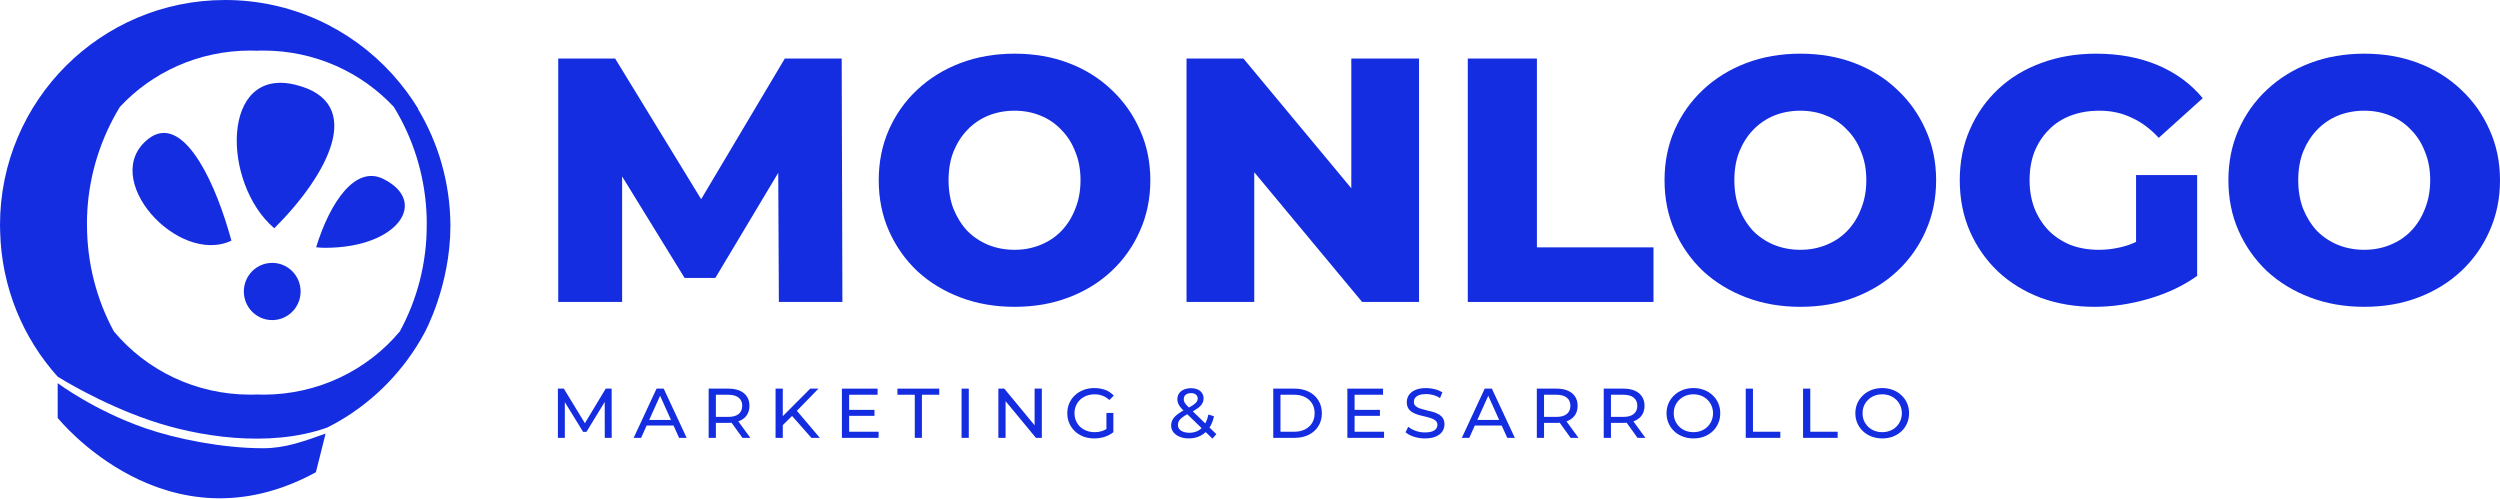
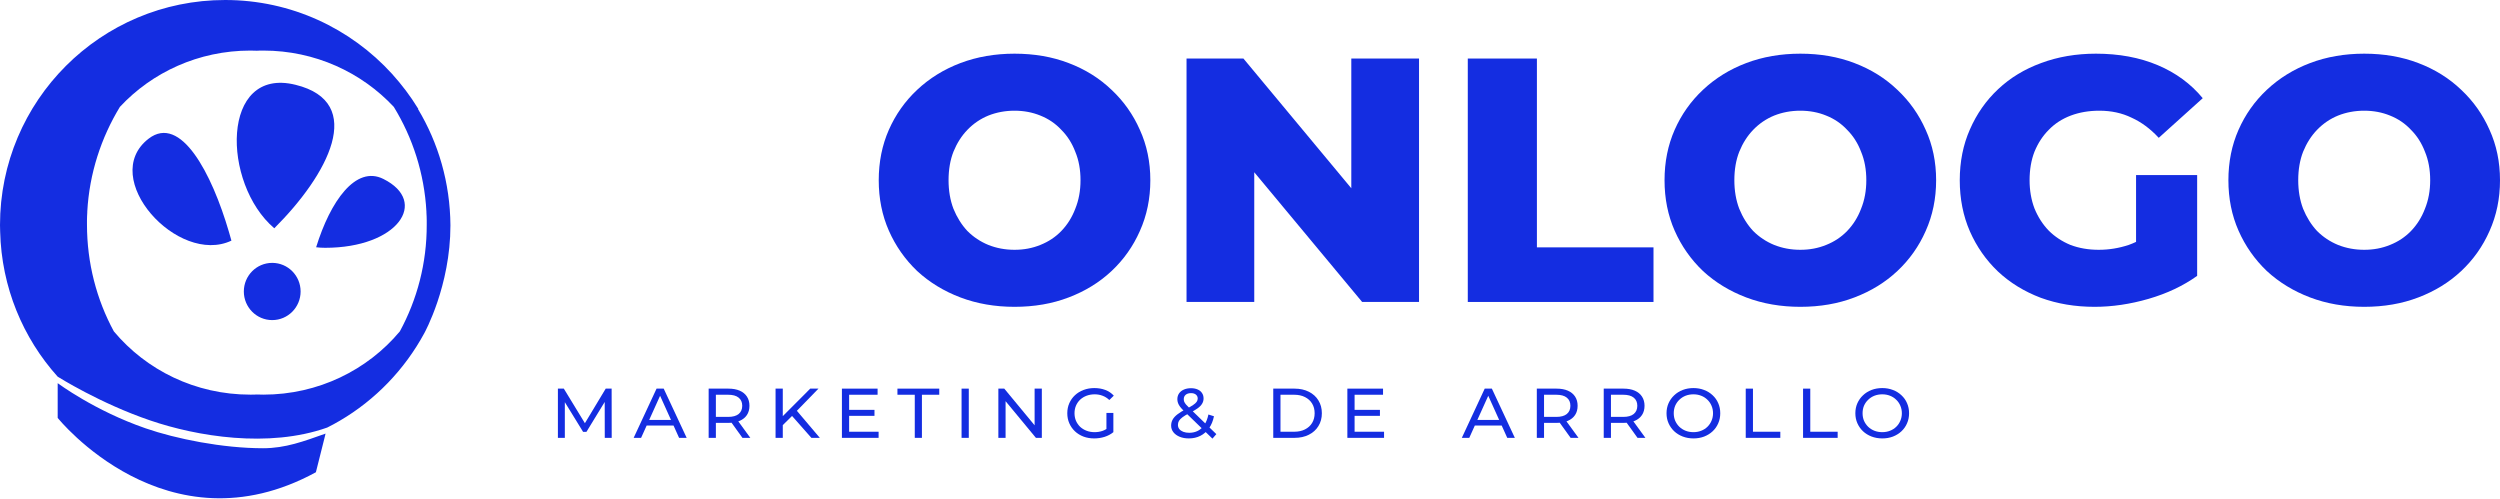
<svg xmlns="http://www.w3.org/2000/svg" width="1537" height="307" viewBox="0 0 1537 307" fill="none">
  <path d="M161.718 275.576C136.838 275.576 108.245 269.821 89.493 263.324C58.022 252.464 35.649 235.664 35.463 235.571V256.919C35.463 256.919 102.304 340.455 194.21 290.334L199.502 269.264L200.152 266.572C186.784 271.306 175.551 275.576 161.718 275.576ZM256.967 67.014H257.152C257.059 66.921 256.967 66.736 256.967 66.643C252.325 59.032 246.94 51.978 240.999 45.388C215.655 17.543 179.078 0 138.417 0C61.921 0 0 61.909 0 138.391C0 139.691 0 140.99 0.093 142.382C0.928 176.632 14.111 207.819 35.463 231.58C35.649 231.673 61.271 247.916 92.371 258.497C120.871 268.243 165.06 275.669 201.173 262.86C203.772 261.56 206.372 260.168 208.878 258.683C230.787 245.874 248.797 227.125 260.866 204.849C260.959 204.663 276.926 175.89 276.926 138.577C276.74 112.309 269.499 87.898 256.967 67.014ZM245.826 203.735C225.96 227.496 195.696 242.625 161.904 242.625C160.604 242.625 159.304 242.625 157.912 242.533C156.612 242.625 155.313 242.625 153.92 242.625C120.035 242.625 89.864 227.496 69.997 203.735C59.414 184.243 53.473 161.781 53.473 138.02C53.473 137.741 53.473 137.556 53.473 137.277C53.473 136.72 53.473 136.164 53.473 135.514C53.473 133.843 53.566 132.265 53.658 130.594C53.658 130.409 53.658 130.223 53.658 130.038C54.958 106.555 62.199 84.65 73.711 65.715C93.485 44.46 122.078 31.094 153.92 31.094C155.22 31.094 156.519 31.094 157.912 31.187C159.212 31.094 160.511 31.094 161.904 31.094C193.653 31.094 222.246 44.46 242.113 65.715C253.717 84.65 260.866 106.555 262.165 130.038C262.165 130.223 262.165 130.409 262.165 130.594C262.258 132.265 262.351 133.843 262.351 135.514C262.351 136.071 262.351 136.628 262.351 137.277C262.351 137.556 262.351 137.741 262.351 138.02C262.444 161.874 256.41 184.243 245.826 203.735Z" fill="#142DE1" />
  <path d="M140.755 142.613C141.298 144.354 141.841 146.203 142.275 147.944C109.378 163.504 60.305 109.316 91.356 85.269C111.116 70.035 130.224 106.596 140.755 142.613Z" fill="#142DE1" />
  <path d="M168.628 140.348C136.308 112.827 135.541 40.705 181.665 52.127C225.597 62.896 201.495 107.605 168.628 140.348Z" fill="#142DE1" />
  <path d="M199.917 152.347C198.064 152.347 196.21 152.238 194.356 152.02C203.079 123.759 218.672 101.5 235.682 110.011C263.923 124.087 244.514 152.347 199.917 152.347Z" fill="#142DE1" />
  <path d="M167.361 196.793C176.999 196.793 184.812 188.919 184.812 179.206C184.812 169.492 176.999 161.618 167.361 161.618C157.723 161.618 149.91 169.492 149.91 179.206C149.91 188.919 157.723 196.793 167.361 196.793Z" fill="#142DE1" />
-   <path d="M343.202 185.643V35.993H378.185L440.426 137.755H421.968L482.492 35.993H517.475L517.905 185.643H478.843L478.414 95.212H485.067L439.782 170.892H420.895L374.322 95.212H382.478V185.643H343.202Z" fill="#142DE1" />
  <path d="M623.735 188.636C611.716 188.636 600.628 186.712 590.469 182.864C580.31 179.016 571.439 173.6 563.856 166.616C556.415 159.49 550.62 151.223 546.471 141.817C542.322 132.41 540.247 122.077 540.247 110.818C540.247 99.559 542.322 89.226 546.471 79.819C550.62 70.412 556.415 62.217 563.856 55.234C571.439 48.108 580.31 42.62 590.469 38.772C600.628 34.924 611.716 33 623.735 33C635.897 33 646.986 34.924 657.002 38.772C667.161 42.62 675.96 48.108 683.4 55.234C690.841 62.217 696.635 70.412 700.785 79.819C705.077 89.226 707.224 99.559 707.224 110.818C707.224 122.077 705.077 132.482 700.785 142.031C696.635 151.437 690.841 159.632 683.4 166.616C675.96 173.6 667.161 179.016 657.002 182.864C646.986 186.712 635.897 188.636 623.735 188.636ZM623.735 153.575C629.459 153.575 634.753 152.577 639.617 150.582C644.625 148.587 648.918 145.736 652.495 142.031C656.215 138.183 659.076 133.622 661.08 128.348C663.226 123.075 664.299 117.232 664.299 110.818C664.299 104.262 663.226 98.418 661.08 93.288C659.076 88.014 656.215 83.525 652.495 79.819C648.918 75.971 644.625 73.049 639.617 71.054C634.753 69.058 629.459 68.061 623.735 68.061C618.012 68.061 612.646 69.058 607.639 71.054C602.774 73.049 598.481 75.971 594.761 79.819C591.184 83.525 588.323 88.014 586.176 93.288C584.173 98.418 583.172 104.262 583.172 110.818C583.172 117.232 584.173 123.075 586.176 128.348C588.323 133.622 591.184 138.183 594.761 142.031C598.481 145.736 602.774 148.587 607.639 150.582C612.646 152.577 618.012 153.575 623.735 153.575Z" fill="#142DE1" />
  <path d="M729.481 185.643V35.993H764.464L847.308 135.617H830.782V35.993H872.419V185.643H837.436L754.591 86.019H771.117V185.643H729.481Z" fill="#142DE1" />
  <path d="M902.394 185.643V35.993H944.89V152.079H1016.57V185.643H902.394Z" fill="#142DE1" />
  <path d="M1106.85 188.636C1094.83 188.636 1083.74 186.712 1073.58 182.864C1063.42 179.016 1054.55 173.6 1046.97 166.616C1039.53 159.49 1033.73 151.223 1029.58 141.817C1025.43 132.41 1023.36 122.077 1023.36 110.818C1023.36 99.559 1025.43 89.226 1029.58 79.819C1033.73 70.412 1039.53 62.217 1046.97 55.234C1054.55 48.108 1063.42 42.62 1073.58 38.772C1083.74 34.924 1094.83 33 1106.85 33C1119.01 33 1130.1 34.924 1140.11 38.772C1150.27 42.62 1159.07 48.108 1166.51 55.234C1173.95 62.217 1179.75 70.412 1183.9 79.819C1188.19 89.226 1190.33 99.559 1190.33 110.818C1190.33 122.077 1188.19 132.482 1183.9 142.031C1179.75 151.437 1173.95 159.632 1166.51 166.616C1159.07 173.6 1150.27 179.016 1140.11 182.864C1130.1 186.712 1119.01 188.636 1106.85 188.636ZM1106.85 153.575C1112.57 153.575 1117.86 152.577 1122.73 150.582C1127.74 148.587 1132.03 145.736 1135.61 142.031C1139.33 138.183 1142.19 133.622 1144.19 128.348C1146.34 123.075 1147.41 117.232 1147.41 110.818C1147.41 104.262 1146.34 98.418 1144.19 93.288C1142.19 88.014 1139.33 83.525 1135.61 79.819C1132.03 75.971 1127.74 73.049 1122.73 71.054C1117.86 69.058 1112.57 68.061 1106.85 68.061C1101.12 68.061 1095.76 69.058 1090.75 71.054C1085.88 73.049 1081.59 75.971 1077.87 79.819C1074.29 83.525 1071.43 88.014 1069.29 93.288C1067.28 98.418 1066.28 104.262 1066.28 110.818C1066.28 117.232 1067.28 123.075 1069.29 128.348C1071.43 133.622 1074.29 138.183 1077.87 142.031C1081.59 145.736 1085.88 148.587 1090.75 150.582C1095.76 152.577 1101.12 153.575 1106.85 153.575Z" fill="#142DE1" />
  <path d="M1287.71 188.636C1275.83 188.636 1264.82 186.783 1254.66 183.078C1244.5 179.229 1235.7 173.813 1228.26 166.83C1220.96 159.846 1215.24 151.651 1211.09 142.244C1206.94 132.695 1204.86 122.22 1204.86 110.818C1204.86 99.416 1206.94 89.012 1211.09 79.605C1215.24 70.056 1221.03 61.79 1228.47 54.806C1235.91 47.822 1244.71 42.478 1254.87 38.772C1265.17 34.924 1276.41 33 1288.57 33C1302.73 33 1315.4 35.352 1326.56 40.055C1337.72 44.758 1346.94 51.528 1354.24 60.365L1327.2 84.736C1322.05 79.178 1316.47 75.044 1310.46 72.337C1304.59 69.486 1298.01 68.061 1290.71 68.061C1284.28 68.061 1278.41 69.058 1273.11 71.054C1267.82 73.049 1263.31 75.971 1259.59 79.819C1255.87 83.525 1252.94 88.014 1250.79 93.288C1248.79 98.418 1247.79 104.262 1247.79 110.818C1247.79 117.089 1248.79 122.861 1250.79 128.135C1252.94 133.408 1255.87 137.969 1259.59 141.817C1263.31 145.523 1267.75 148.444 1272.9 150.582C1278.19 152.577 1283.99 153.575 1290.28 153.575C1296.58 153.575 1302.73 152.577 1308.74 150.582C1314.75 148.444 1320.83 144.881 1326.99 139.893L1350.81 169.609C1342.22 175.738 1332.28 180.441 1320.98 183.719C1309.67 186.997 1298.58 188.636 1287.71 188.636ZM1313.25 164.051V107.611H1350.81V169.609L1313.25 164.051Z" fill="#142DE1" />
  <path d="M1453.51 188.636C1441.49 188.636 1430.4 186.712 1420.25 182.864C1410.09 179.016 1401.22 173.6 1393.63 166.616C1386.19 159.49 1380.4 151.223 1376.25 141.817C1372.1 132.41 1370.02 122.077 1370.02 110.818C1370.02 99.559 1372.1 89.226 1376.25 79.819C1380.4 70.412 1386.19 62.217 1393.63 55.234C1401.22 48.108 1410.09 42.62 1420.25 38.772C1430.4 34.924 1441.49 33 1453.51 33C1465.67 33 1476.76 34.924 1486.78 38.772C1496.94 42.62 1505.74 48.108 1513.18 55.234C1520.62 62.217 1526.41 70.412 1530.56 79.819C1534.85 89.226 1537 99.559 1537 110.818C1537 122.077 1534.85 132.482 1530.56 142.031C1526.41 151.437 1520.62 159.632 1513.18 166.616C1505.74 173.6 1496.94 179.016 1486.78 182.864C1476.76 186.712 1465.67 188.636 1453.51 188.636ZM1453.51 153.575C1459.23 153.575 1464.53 152.577 1469.39 150.582C1474.4 148.587 1478.69 145.736 1482.27 142.031C1485.99 138.183 1488.85 133.622 1490.86 128.348C1493 123.075 1494.08 117.232 1494.08 110.818C1494.08 104.262 1493 98.418 1490.86 93.288C1488.85 88.014 1485.99 83.525 1482.27 79.819C1478.69 75.971 1474.4 73.049 1469.39 71.054C1464.53 69.058 1459.23 68.061 1453.51 68.061C1447.79 68.061 1442.42 69.058 1437.42 71.054C1432.55 73.049 1428.26 75.971 1424.54 79.819C1420.96 83.525 1418.1 88.014 1415.95 93.288C1413.95 98.418 1412.95 104.262 1412.95 110.818C1412.95 117.232 1413.95 123.075 1415.95 128.348C1418.1 133.622 1420.96 138.183 1424.54 142.031C1428.26 145.736 1432.55 148.587 1437.42 150.582C1442.42 152.577 1447.79 153.575 1453.51 153.575Z" fill="#142DE1" />
  <path d="M342.998 269.192V238.929H346.639L360.58 261.799H358.627L372.39 238.929H376.031L376.075 269.192H371.813L371.768 245.457H372.79L360.536 265.517H358.493L346.151 245.457H347.261V269.192H342.998Z" fill="#142DE1" />
  <path d="M389.575 269.192L403.65 238.929H408.045L422.164 269.192H417.502L404.937 241.35H406.713L394.148 269.192H389.575ZM395.569 261.626L396.768 258.167H414.261L415.548 261.626H395.569Z" fill="#142DE1" />
  <path d="M435.679 269.192V238.929H447.8C450.523 238.929 452.847 239.347 454.771 240.183C456.695 241.018 458.174 242.229 459.21 243.814C460.246 245.399 460.764 247.287 460.764 249.478C460.764 251.668 460.246 253.556 459.21 255.141C458.174 256.697 456.695 257.894 454.771 258.729C452.847 259.565 450.523 259.983 447.8 259.983H438.121L440.119 257.994V269.192H435.679ZM456.458 269.192L448.555 258.211H453.305L461.297 269.192H456.458ZM440.119 258.427L438.121 256.308H447.667C450.508 256.308 452.654 255.718 454.105 254.536C455.585 253.325 456.325 251.639 456.325 249.478C456.325 247.316 455.585 245.644 454.105 244.463C452.654 243.281 450.508 242.69 447.667 242.69H438.121L440.119 240.528V258.427Z" fill="#142DE1" />
  <path d="M480.724 261.885L480.502 256.611L498.128 238.929H503.189L489.559 252.936L487.073 255.617L480.724 261.885ZM476.817 269.192V238.929H481.257V269.192H476.817ZM498.839 269.192L486.096 254.752L489.071 251.553L504.033 269.192H498.839Z" fill="#142DE1" />
  <path d="M521.648 251.985H537.631V255.66H521.648V251.985ZM522.048 265.43H540.162V269.192H517.608V238.929H539.54V242.69H522.048V265.43Z" fill="#142DE1" />
  <path d="M562.402 269.192V242.69H551.746V238.929H577.453V242.69H566.797V269.192H562.402Z" fill="#142DE1" />
  <path d="M591.168 269.192V238.929H595.608V269.192H591.168Z" fill="#142DE1" />
  <path d="M613.792 269.192V238.929H617.433L637.989 263.788H636.08V238.929H640.52V269.192H636.879L616.323 244.333H618.232V269.192H613.792Z" fill="#142DE1" />
  <path d="M672.732 269.538C670.334 269.538 668.129 269.163 666.116 268.413C664.104 267.635 662.357 266.554 660.877 265.171C659.397 263.759 658.243 262.116 657.414 260.243C656.586 258.369 656.171 256.308 656.171 254.06C656.171 251.812 656.586 249.751 657.414 247.878C658.243 246.005 659.397 244.376 660.877 242.993C662.387 241.58 664.148 240.5 666.161 239.75C668.173 238.972 670.393 238.583 672.82 238.583C675.277 238.583 677.527 238.972 679.569 239.75C681.611 240.528 683.343 241.696 684.763 243.252L682.011 245.933C680.738 244.722 679.347 243.843 677.837 243.295C676.357 242.719 674.744 242.431 672.998 242.431C671.222 242.431 669.565 242.719 668.025 243.295C666.516 243.872 665.199 244.679 664.074 245.716C662.979 246.754 662.12 247.993 661.499 249.434C660.907 250.847 660.611 252.389 660.611 254.06C660.611 255.703 660.907 257.245 661.499 258.686C662.12 260.098 662.979 261.338 664.074 262.404C665.199 263.442 666.516 264.249 668.025 264.825C669.535 265.402 671.178 265.69 672.954 265.69C674.611 265.69 676.195 265.445 677.704 264.955C679.243 264.436 680.664 263.586 681.966 262.404L684.497 265.69C682.958 266.958 681.152 267.924 679.081 268.586C677.038 269.22 674.922 269.538 672.732 269.538ZM680.235 265.128V253.887H684.497V265.69L680.235 265.128Z" fill="#142DE1" />
  <path d="M730.894 269.538C728.792 269.538 726.928 269.206 725.3 268.543C723.672 267.88 722.384 266.958 721.437 265.776C720.49 264.595 720.016 263.226 720.016 261.669C720.016 260.315 720.327 259.075 720.949 257.951C721.57 256.827 722.562 255.746 723.923 254.709C725.285 253.642 727.076 252.547 729.295 251.423C731.101 250.501 732.507 249.694 733.513 249.002C734.549 248.31 735.274 247.662 735.689 247.057C736.133 246.423 736.355 245.745 736.355 245.025C736.355 244.045 736 243.252 735.289 242.647C734.579 242.013 733.558 241.696 732.226 241.696C730.835 241.696 729.739 242.042 728.94 242.733C728.171 243.396 727.786 244.275 727.786 245.371C727.786 245.918 727.875 246.451 728.052 246.97C728.259 247.46 728.615 248.022 729.118 248.656C729.651 249.261 730.405 250.04 731.382 250.991L747.809 266.9L745.412 269.667L727.964 252.763C726.928 251.755 726.114 250.861 725.522 250.083C724.93 249.276 724.5 248.498 724.234 247.748C723.968 246.999 723.835 246.235 723.835 245.457C723.835 244.102 724.175 242.921 724.856 241.912C725.566 240.874 726.543 240.082 727.786 239.534C729.059 238.958 730.539 238.669 732.226 238.669C733.794 238.669 735.156 238.929 736.31 239.448C737.465 239.938 738.353 240.658 738.974 241.609C739.625 242.532 739.951 243.656 739.951 244.981C739.951 246.134 739.655 247.201 739.063 248.181C738.501 249.161 737.583 250.112 736.31 251.034C735.038 251.956 733.321 252.951 731.16 254.017C729.384 254.911 727.993 255.746 726.987 256.525C725.98 257.274 725.255 258.023 724.811 258.773C724.397 259.522 724.19 260.343 724.19 261.237C724.19 262.188 724.471 263.038 725.033 263.788C725.625 264.508 726.439 265.07 727.475 265.474C728.541 265.877 729.769 266.079 731.16 266.079C733.143 266.079 734.934 265.661 736.532 264.825C738.131 263.989 739.463 262.736 740.528 261.064C741.623 259.392 742.423 257.317 742.926 254.838L746.344 255.919C745.752 258.83 744.731 261.295 743.281 263.312C741.86 265.33 740.099 266.872 737.997 267.938C735.896 269.004 733.528 269.538 730.894 269.538Z" fill="#142DE1" />
  <path d="M782.8 269.192V238.929H795.897C799.212 238.929 802.128 239.563 804.644 240.831C807.189 242.099 809.157 243.872 810.548 246.149C811.969 248.426 812.68 251.063 812.68 254.06C812.68 257.058 811.969 259.695 810.548 261.972C809.157 264.249 807.189 266.021 804.644 267.289C802.128 268.558 799.212 269.192 795.897 269.192H782.8ZM787.239 265.43H795.631C798.206 265.43 800.426 264.955 802.29 264.004C804.185 263.053 805.65 261.727 806.686 260.026C807.722 258.297 808.24 256.308 808.24 254.06C808.24 251.783 807.722 249.795 806.686 248.094C805.65 246.394 804.185 245.068 802.29 244.117C800.426 243.166 798.206 242.69 795.631 242.69H787.239V265.43Z" fill="#142DE1" />
  <path d="M832.4 251.985H848.383V255.66H832.4V251.985ZM832.8 265.43H850.914V269.192H828.36V238.929H850.292V242.69H832.8V265.43Z" fill="#142DE1" />
-   <path d="M876.04 269.538C873.672 269.538 871.408 269.192 869.247 268.5C867.086 267.779 865.384 266.857 864.141 265.733L865.784 262.361C866.968 263.37 868.477 264.206 870.312 264.868C872.148 265.531 874.057 265.863 876.04 265.863C877.845 265.863 879.31 265.661 880.435 265.258C881.56 264.854 882.389 264.306 882.922 263.615C883.454 262.894 883.721 262.087 883.721 261.194C883.721 260.156 883.366 259.32 882.655 258.686C881.974 258.052 881.072 257.548 879.947 257.173C878.852 256.77 877.638 256.424 876.306 256.135C874.974 255.847 873.628 255.516 872.266 255.141C870.934 254.738 869.706 254.233 868.581 253.628C867.486 253.023 866.598 252.216 865.917 251.207C865.236 250.169 864.896 248.844 864.896 247.23C864.896 245.673 865.31 244.246 866.139 242.949C866.997 241.624 868.3 240.572 870.046 239.794C871.822 238.987 874.071 238.583 876.795 238.583C878.6 238.583 880.391 238.814 882.167 239.275C883.943 239.736 885.482 240.399 886.784 241.263L885.319 244.722C883.987 243.857 882.581 243.238 881.101 242.863C879.621 242.46 878.186 242.258 876.795 242.258C875.048 242.258 873.613 242.474 872.488 242.906C871.363 243.339 870.534 243.915 870.002 244.636C869.498 245.356 869.247 246.163 869.247 247.057C869.247 248.123 869.587 248.973 870.268 249.607C870.978 250.241 871.881 250.746 872.976 251.12C874.101 251.495 875.329 251.841 876.661 252.158C877.993 252.446 879.325 252.778 880.657 253.152C882.019 253.527 883.247 254.017 884.342 254.622C885.467 255.228 886.37 256.035 887.051 257.043C887.731 258.052 888.072 259.349 888.072 260.934C888.072 262.462 887.643 263.888 886.784 265.214C885.926 266.511 884.594 267.563 882.788 268.37C881.012 269.148 878.763 269.538 876.04 269.538Z" fill="#142DE1" />
  <path d="M898.731 269.192L912.806 238.929H917.201L931.32 269.192H926.658L914.093 241.35H915.869L903.304 269.192H898.731ZM904.725 261.626L905.924 258.167H923.417L924.704 261.626H904.725Z" fill="#142DE1" />
  <path d="M944.835 269.192V238.929H956.956C959.679 238.929 962.003 239.347 963.927 240.183C965.85 241.018 967.33 242.229 968.366 243.814C969.402 245.399 969.92 247.287 969.92 249.478C969.92 251.668 969.402 253.556 968.366 255.141C967.33 256.697 965.85 257.894 963.927 258.729C962.003 259.565 959.679 259.983 956.956 259.983H947.277L949.275 257.994V269.192H944.835ZM965.614 269.192L957.711 258.211H962.461L970.453 269.192H965.614ZM949.275 258.427L947.277 256.308H956.823C959.664 256.308 961.81 255.718 963.261 254.536C964.741 253.325 965.481 251.639 965.481 249.478C965.481 247.316 964.741 245.644 963.261 244.463C961.81 243.281 959.664 242.69 956.823 242.69H947.277L949.275 240.528V258.427Z" fill="#142DE1" />
  <path d="M985.973 269.192V238.929H998.094C1000.82 238.929 1003.14 239.347 1005.06 240.183C1006.99 241.018 1008.47 242.229 1009.5 243.814C1010.54 245.399 1011.06 247.287 1011.06 249.478C1011.06 251.668 1010.54 253.556 1009.5 255.141C1008.47 256.697 1006.99 257.894 1005.06 258.729C1003.14 259.565 1000.82 259.983 998.094 259.983H988.415L990.413 257.994V269.192H985.973ZM1006.75 269.192L998.848 258.211H1003.6L1011.59 269.192H1006.75ZM990.413 258.427L988.415 256.308H997.96C1000.8 256.308 1002.95 255.718 1004.4 254.536C1005.88 253.325 1006.62 251.639 1006.62 249.478C1006.62 247.316 1005.88 245.644 1004.4 244.463C1002.95 243.281 1000.8 242.69 997.96 242.69H988.415L990.413 240.528V258.427Z" fill="#142DE1" />
  <path d="M1041.14 269.538C1038.77 269.538 1036.57 269.148 1034.53 268.37C1032.51 267.592 1030.77 266.511 1029.29 265.128C1027.81 263.716 1026.65 262.073 1025.82 260.199C1024.99 258.326 1024.58 256.28 1024.58 254.06C1024.58 251.841 1024.99 249.795 1025.82 247.921C1026.65 246.048 1027.81 244.419 1029.29 243.036C1030.77 241.624 1032.51 240.528 1034.53 239.75C1036.54 238.972 1038.74 238.583 1041.14 238.583C1043.51 238.583 1045.68 238.972 1047.67 239.75C1049.68 240.5 1051.43 241.58 1052.91 242.993C1054.42 244.376 1055.57 246.005 1056.37 247.878C1057.2 249.751 1057.61 251.812 1057.61 254.06C1057.61 256.308 1057.2 258.369 1056.37 260.243C1055.57 262.116 1054.42 263.759 1052.91 265.171C1051.43 266.554 1049.68 267.635 1047.67 268.413C1045.68 269.163 1043.51 269.538 1041.14 269.538ZM1041.14 265.69C1042.86 265.69 1044.44 265.402 1045.89 264.825C1047.37 264.249 1048.64 263.442 1049.71 262.404C1050.8 261.338 1051.65 260.098 1052.24 258.686C1052.86 257.274 1053.17 255.732 1053.17 254.06C1053.17 252.389 1052.86 250.847 1052.24 249.434C1051.65 248.022 1050.8 246.797 1049.71 245.76C1048.64 244.693 1047.37 243.872 1045.89 243.295C1044.44 242.719 1042.86 242.431 1041.14 242.431C1039.39 242.431 1037.78 242.719 1036.3 243.295C1034.85 243.872 1033.58 244.693 1032.48 245.76C1031.39 246.797 1030.53 248.022 1029.91 249.434C1029.32 250.847 1029.02 252.389 1029.02 254.06C1029.02 255.732 1029.32 257.274 1029.91 258.686C1030.53 260.098 1031.39 261.338 1032.48 262.404C1033.58 263.442 1034.85 264.249 1036.3 264.825C1037.78 265.402 1039.39 265.69 1041.14 265.69Z" fill="#142DE1" />
  <path d="M1073.28 269.192V238.929H1077.72V265.43H1094.54V269.192H1073.28Z" fill="#142DE1" />
  <path d="M1108.52 269.192V238.929H1112.96V265.43H1129.79V269.192H1108.52Z" fill="#142DE1" />
  <path d="M1157.23 269.538C1154.86 269.538 1152.65 269.148 1150.61 268.37C1148.6 267.592 1146.85 266.511 1145.37 265.128C1143.89 263.716 1142.74 262.073 1141.91 260.199C1141.08 258.326 1140.67 256.28 1140.67 254.06C1140.67 251.841 1141.08 249.795 1141.91 247.921C1142.74 246.048 1143.89 244.419 1145.37 243.036C1146.85 241.624 1148.6 240.528 1150.61 239.75C1152.62 238.972 1154.83 238.583 1157.23 238.583C1159.59 238.583 1161.77 238.972 1163.75 239.75C1165.76 240.5 1167.51 241.58 1168.99 242.993C1170.5 244.376 1171.66 246.005 1172.45 247.878C1173.28 249.751 1173.7 251.812 1173.7 254.06C1173.7 256.308 1173.28 258.369 1172.45 260.243C1171.66 262.116 1170.5 263.759 1168.99 265.171C1167.51 266.554 1165.76 267.635 1163.75 268.413C1161.77 269.163 1159.59 269.538 1157.23 269.538ZM1157.23 265.69C1158.94 265.69 1160.53 265.402 1161.98 264.825C1163.46 264.249 1164.73 263.442 1165.79 262.404C1166.89 261.338 1167.73 260.098 1168.33 258.686C1168.95 257.274 1169.26 255.732 1169.26 254.06C1169.26 252.389 1168.95 250.847 1168.33 249.434C1167.73 248.022 1166.89 246.797 1165.79 245.76C1164.73 244.693 1163.46 243.872 1161.98 243.295C1160.53 242.719 1158.94 242.431 1157.23 242.431C1155.48 242.431 1153.87 242.719 1152.39 243.295C1150.94 243.872 1149.66 244.693 1148.57 245.76C1147.47 246.797 1146.61 248.022 1145.99 249.434C1145.4 250.847 1145.11 252.389 1145.11 254.06C1145.11 255.732 1145.4 257.274 1145.99 258.686C1146.61 260.098 1147.47 261.338 1148.57 262.404C1149.66 263.442 1150.94 264.249 1152.39 264.825C1153.87 265.402 1155.48 265.69 1157.23 265.69Z" fill="#142DE1" />
</svg>